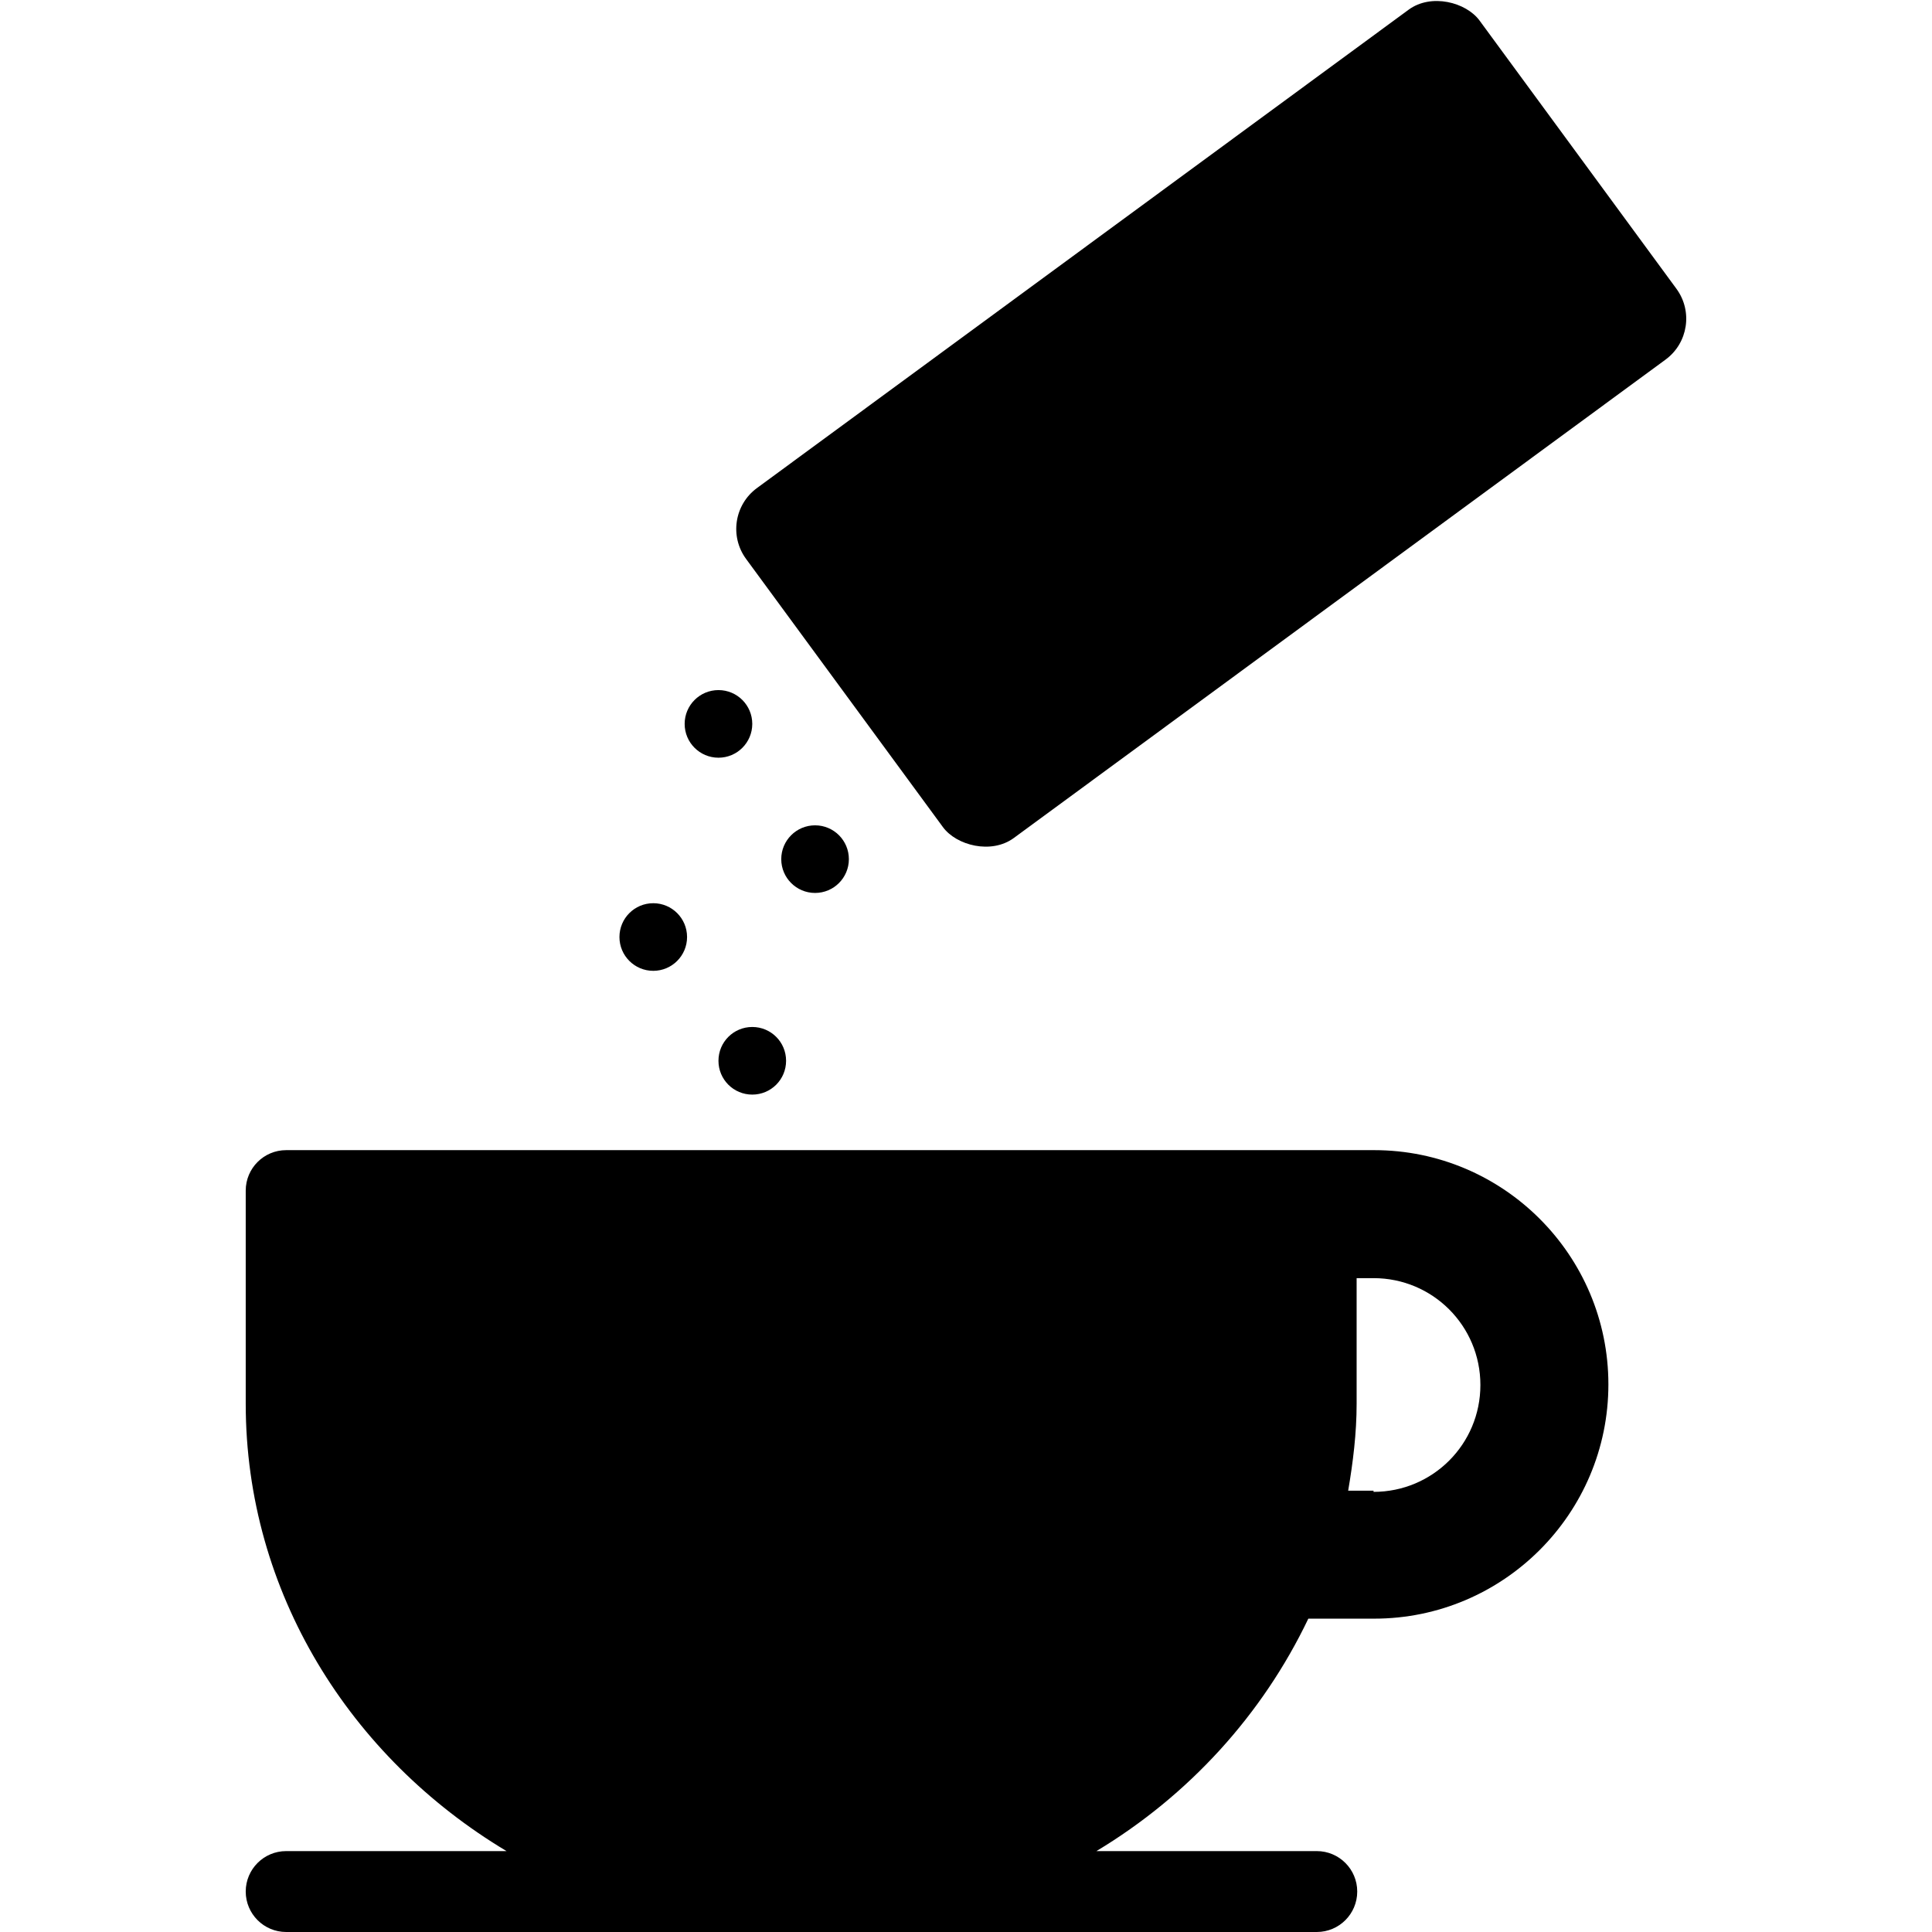
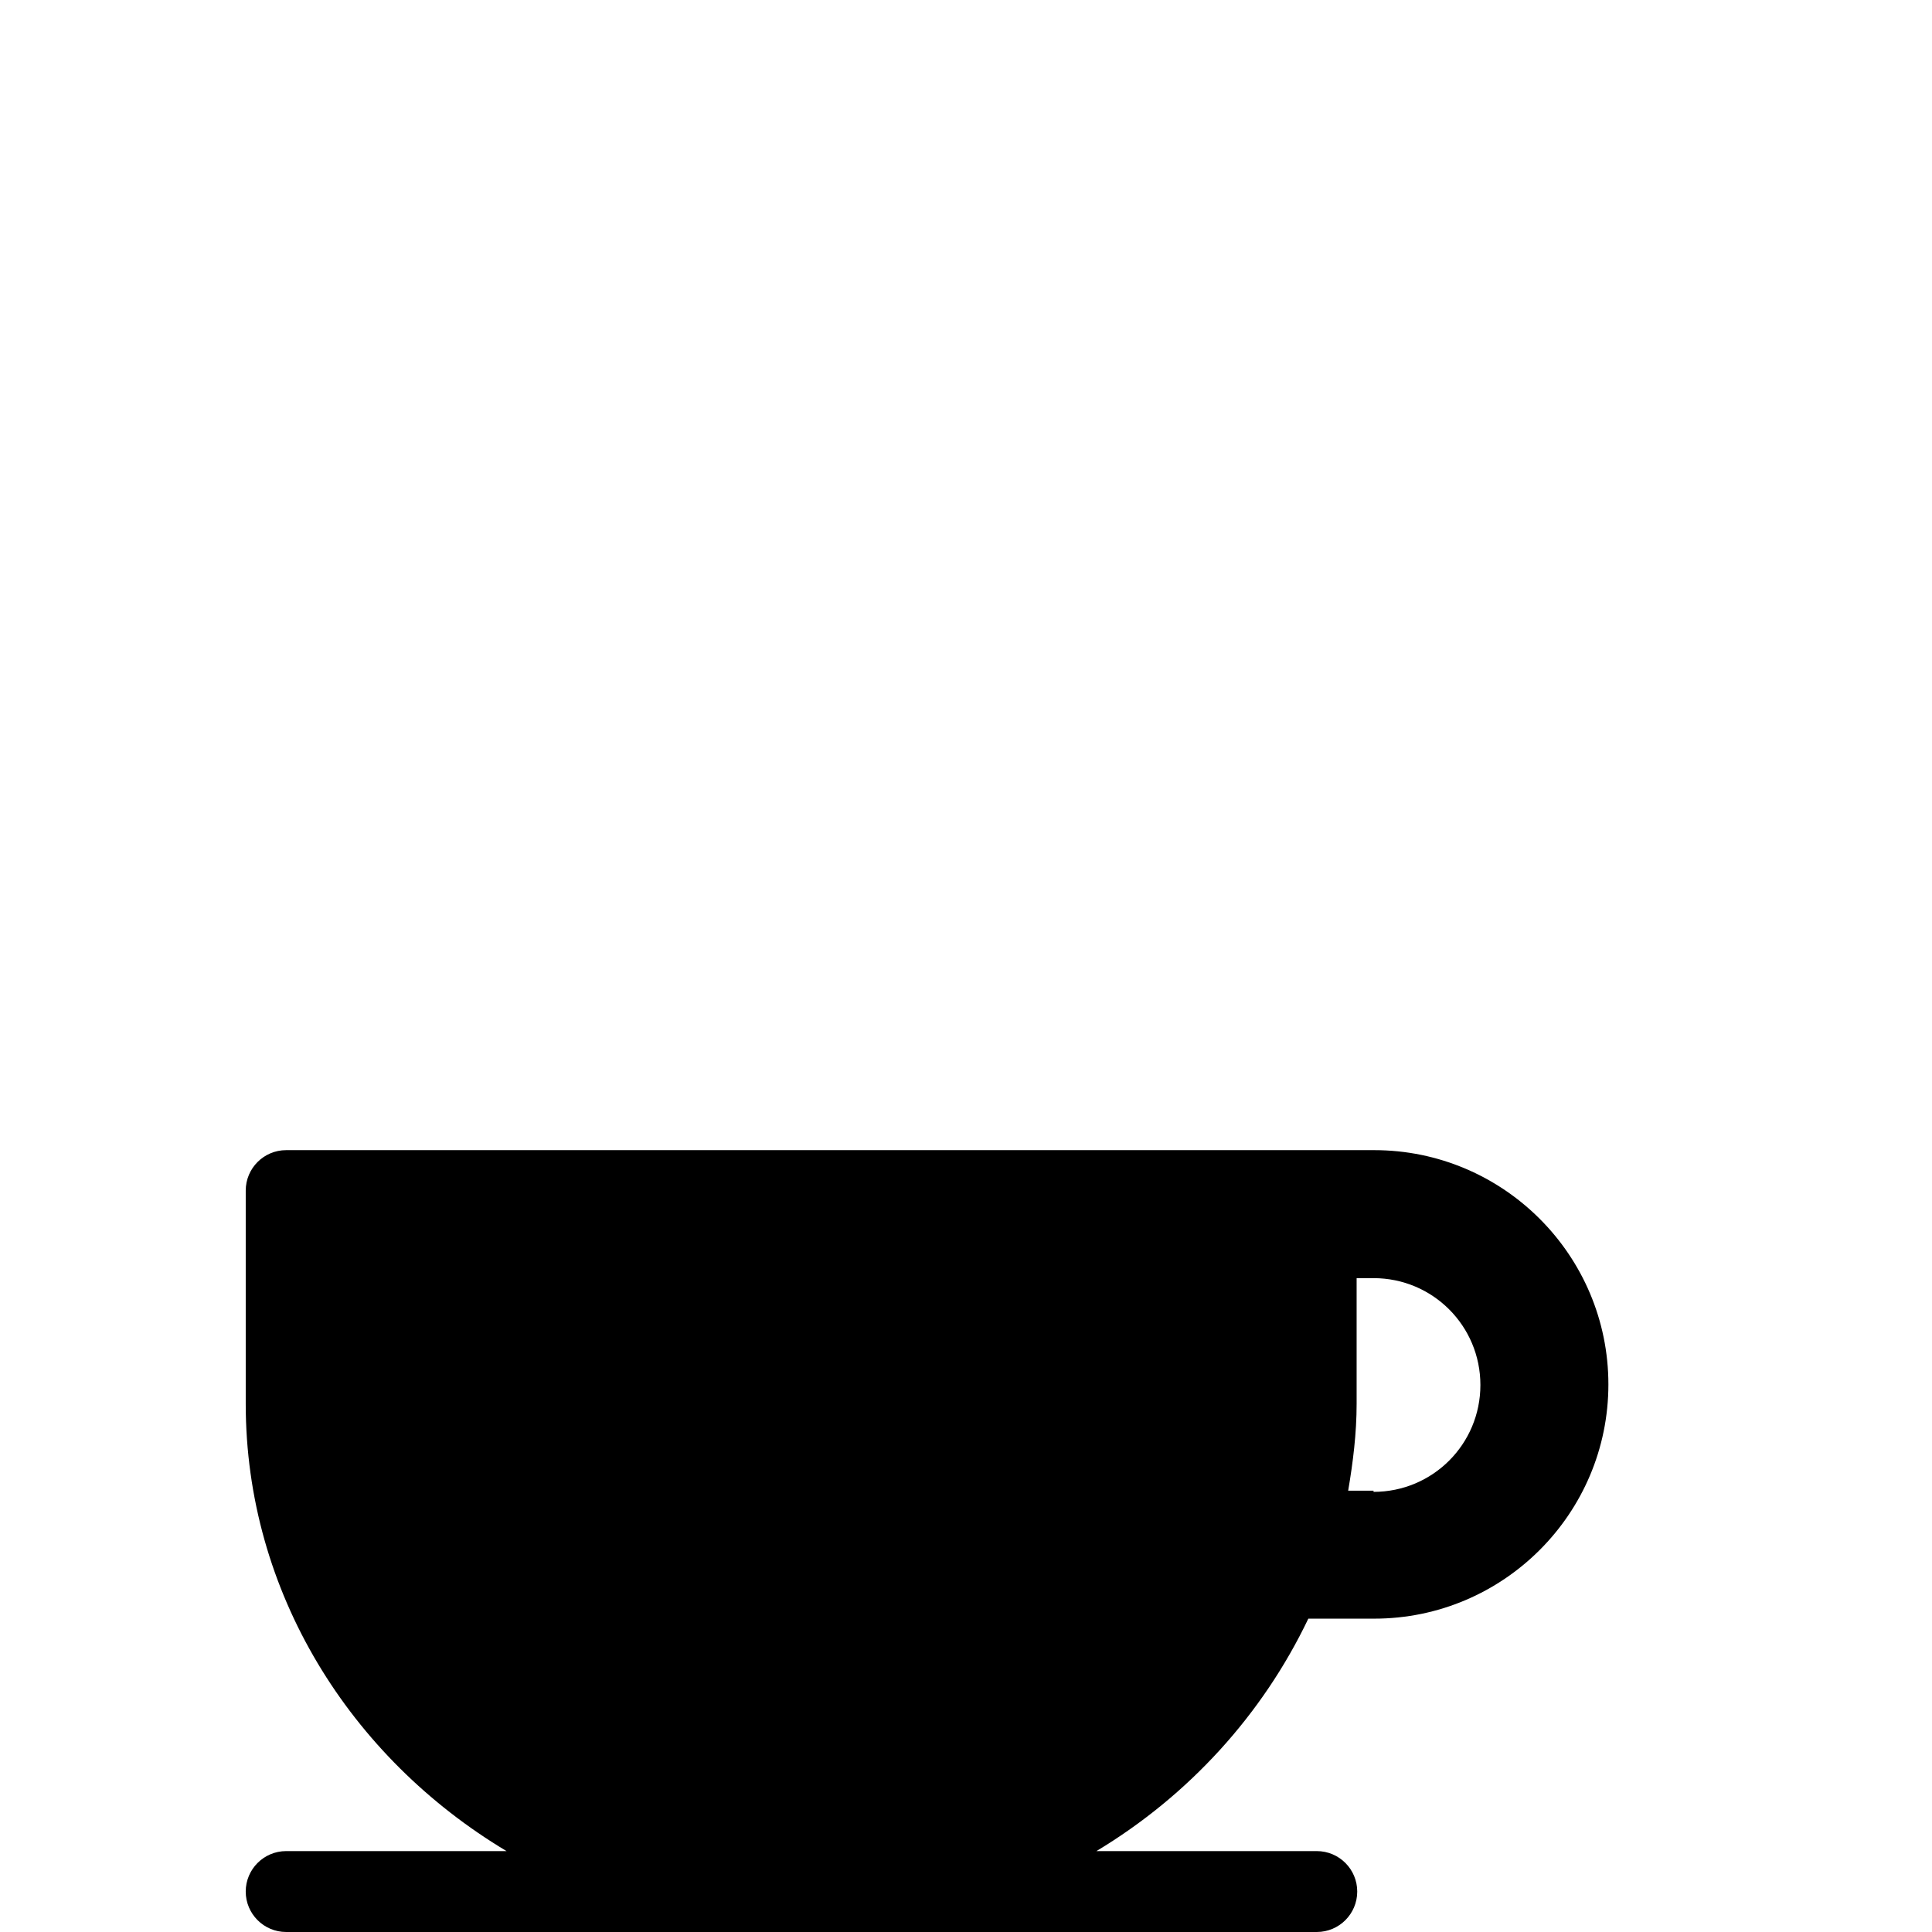
<svg xmlns="http://www.w3.org/2000/svg" viewBox="0 0 32 32" version="1.1" id="Artwork">
  <path d="M22.75,19.05H4.74c-.37,0-.67.3-.67.67v3.53c0,3.12,1.73,5.86,4.32,7.41h-3.65c-.37,0-.67.3-.67.67s.3.67.67.67h17.07c.37,0,.67-.3.67-.67s-.3-.67-.67-.67h-3.65c1.53-.92,2.75-2.26,3.51-3.85h1.09c2.14,0,3.88-1.74,3.88-3.88s-1.74-3.88-3.88-3.88ZM22.75,24.69h-.42c.08-.47.14-.95.14-1.44v-2.08h.28c.98,0,1.77.79,1.77,1.77s-.79,1.77-1.77,1.77h0Z" />
-   <rect transform="translate(-.27 13.23) rotate(-36.28)" ry=".84" rx=".84" height="7.19" width="15.07" y="3.43" x="12.53" />
-   <circle r=".56" cy="11.99" cx="11.9" />
-   <circle r=".56" cy="14.23" cx="13.5" />
-   <circle r=".56" cy="15.52" cx="10.82" />
-   <path d="M12.46,17.01c-.31,0-.56.25-.56.56s.25.56.56.56.56-.25.56-.56-.25-.56-.56-.56Z" />
</svg>